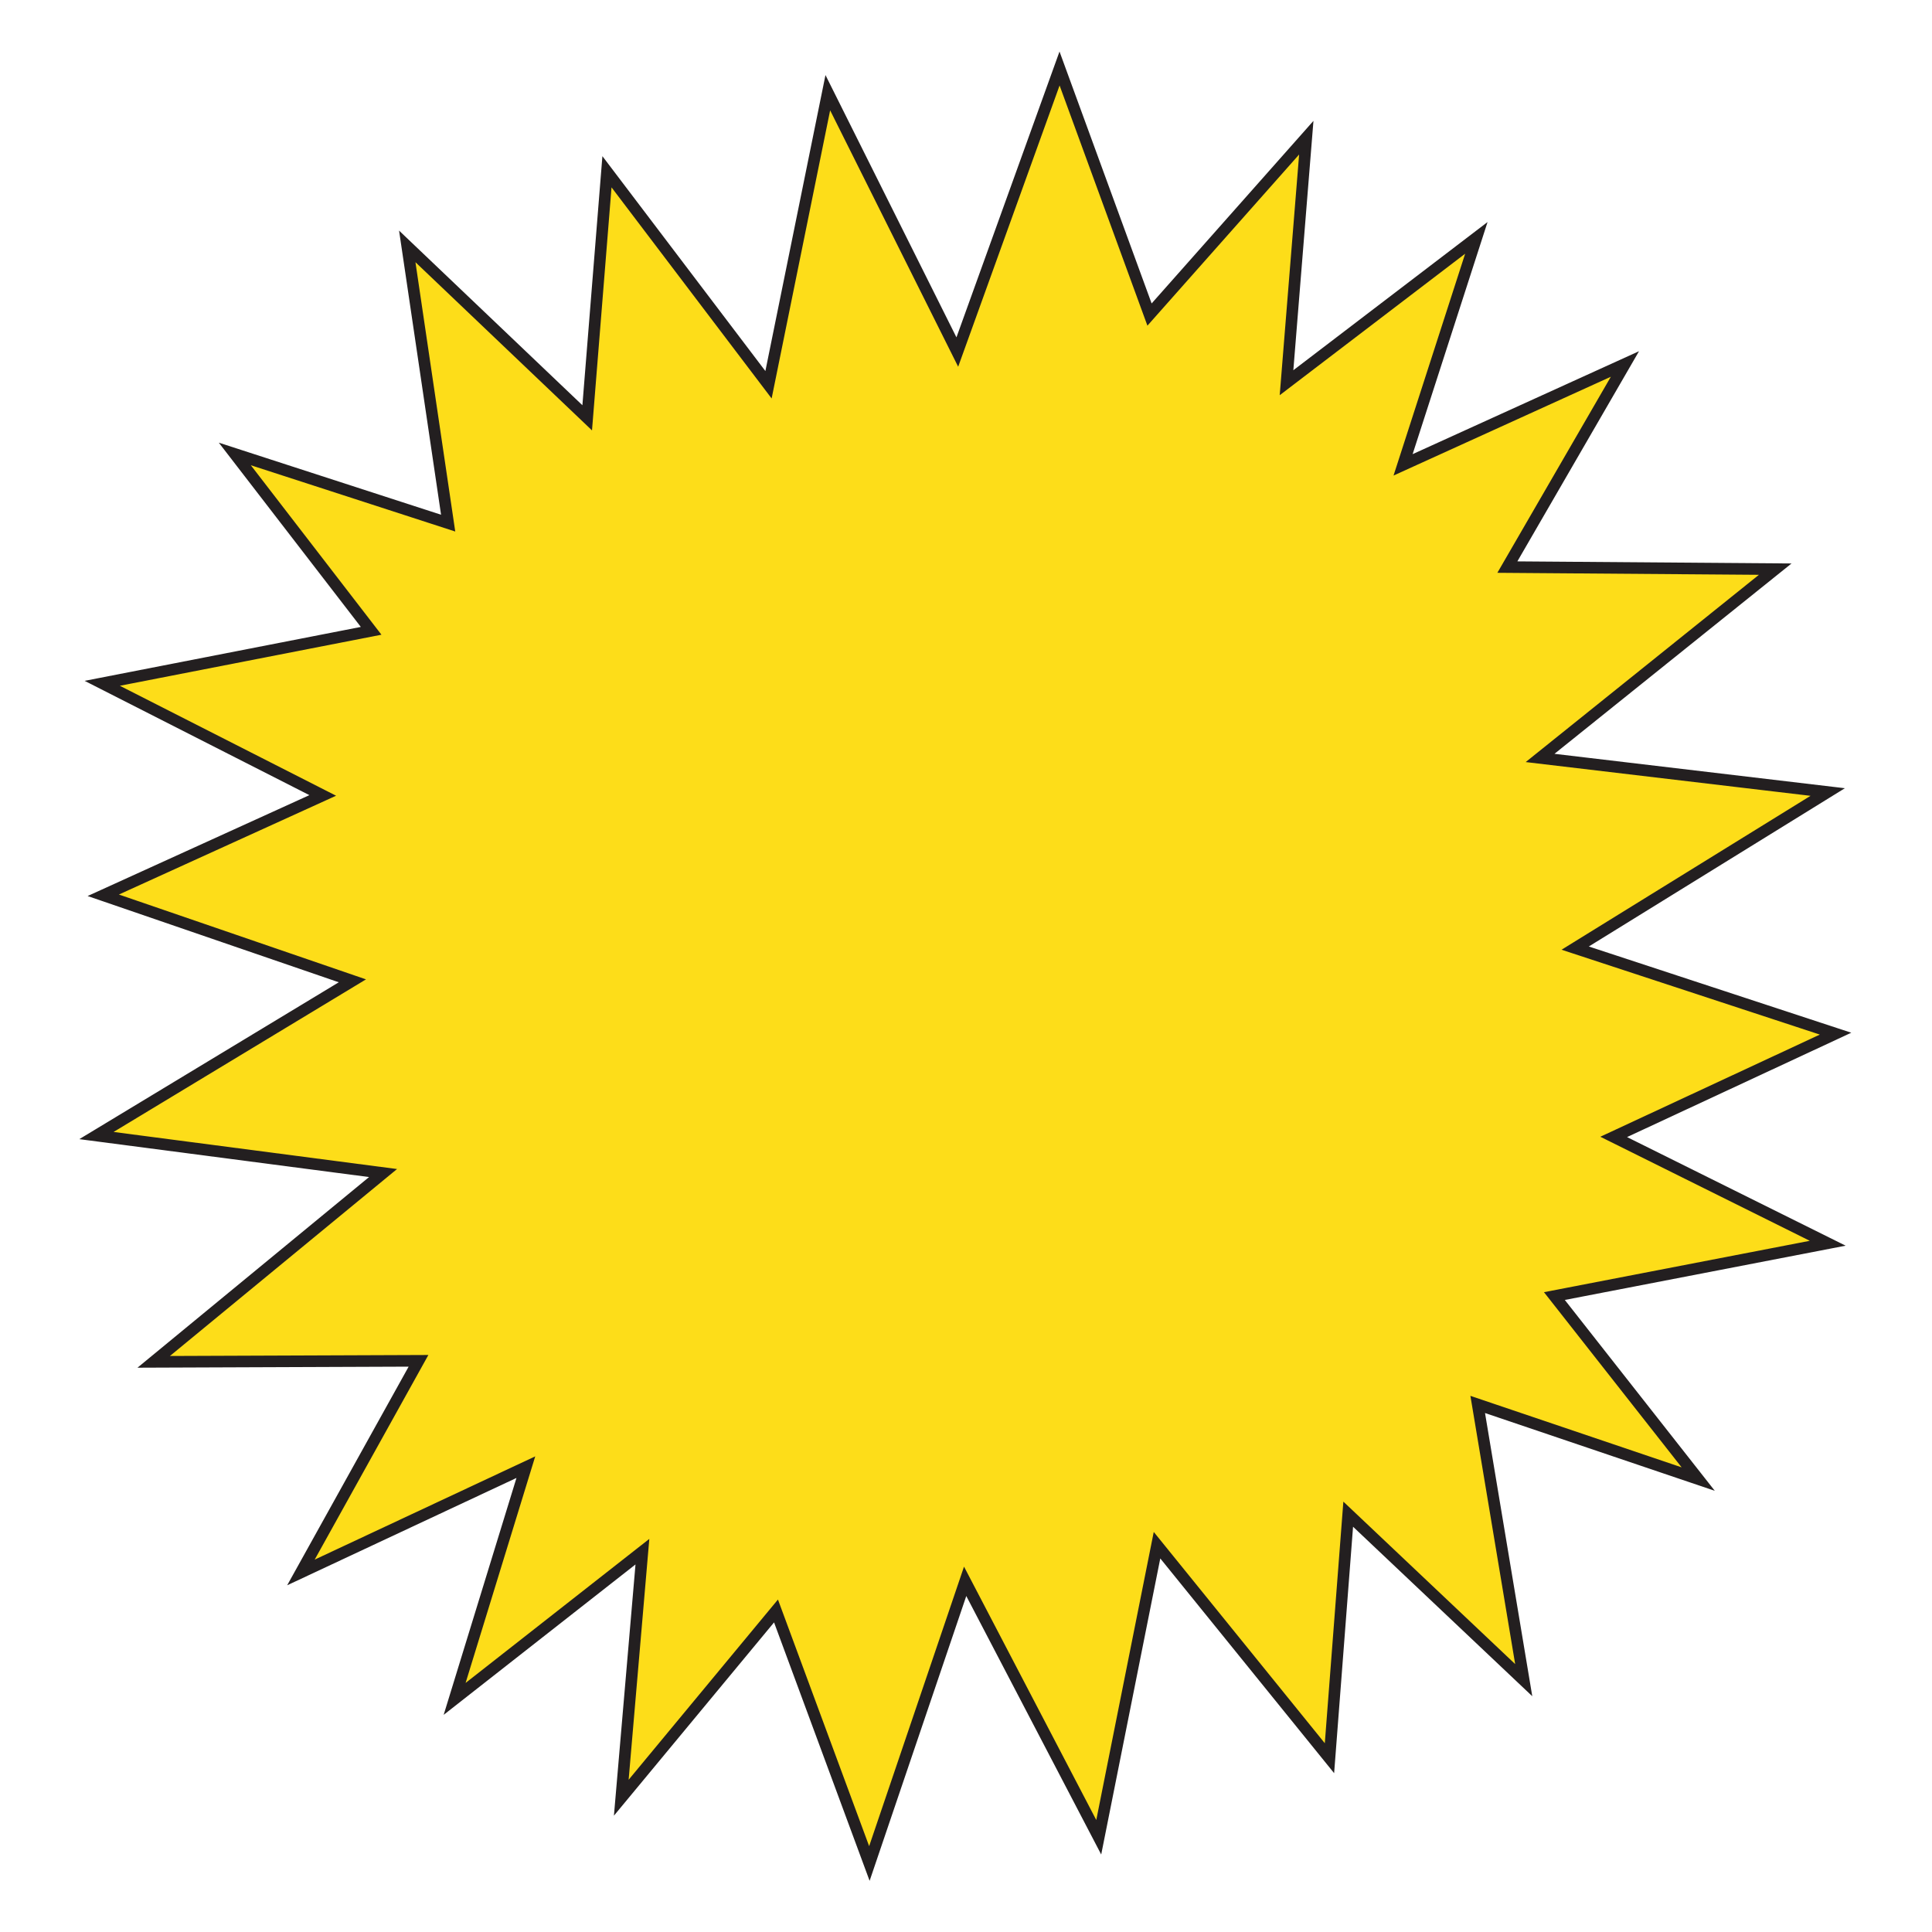
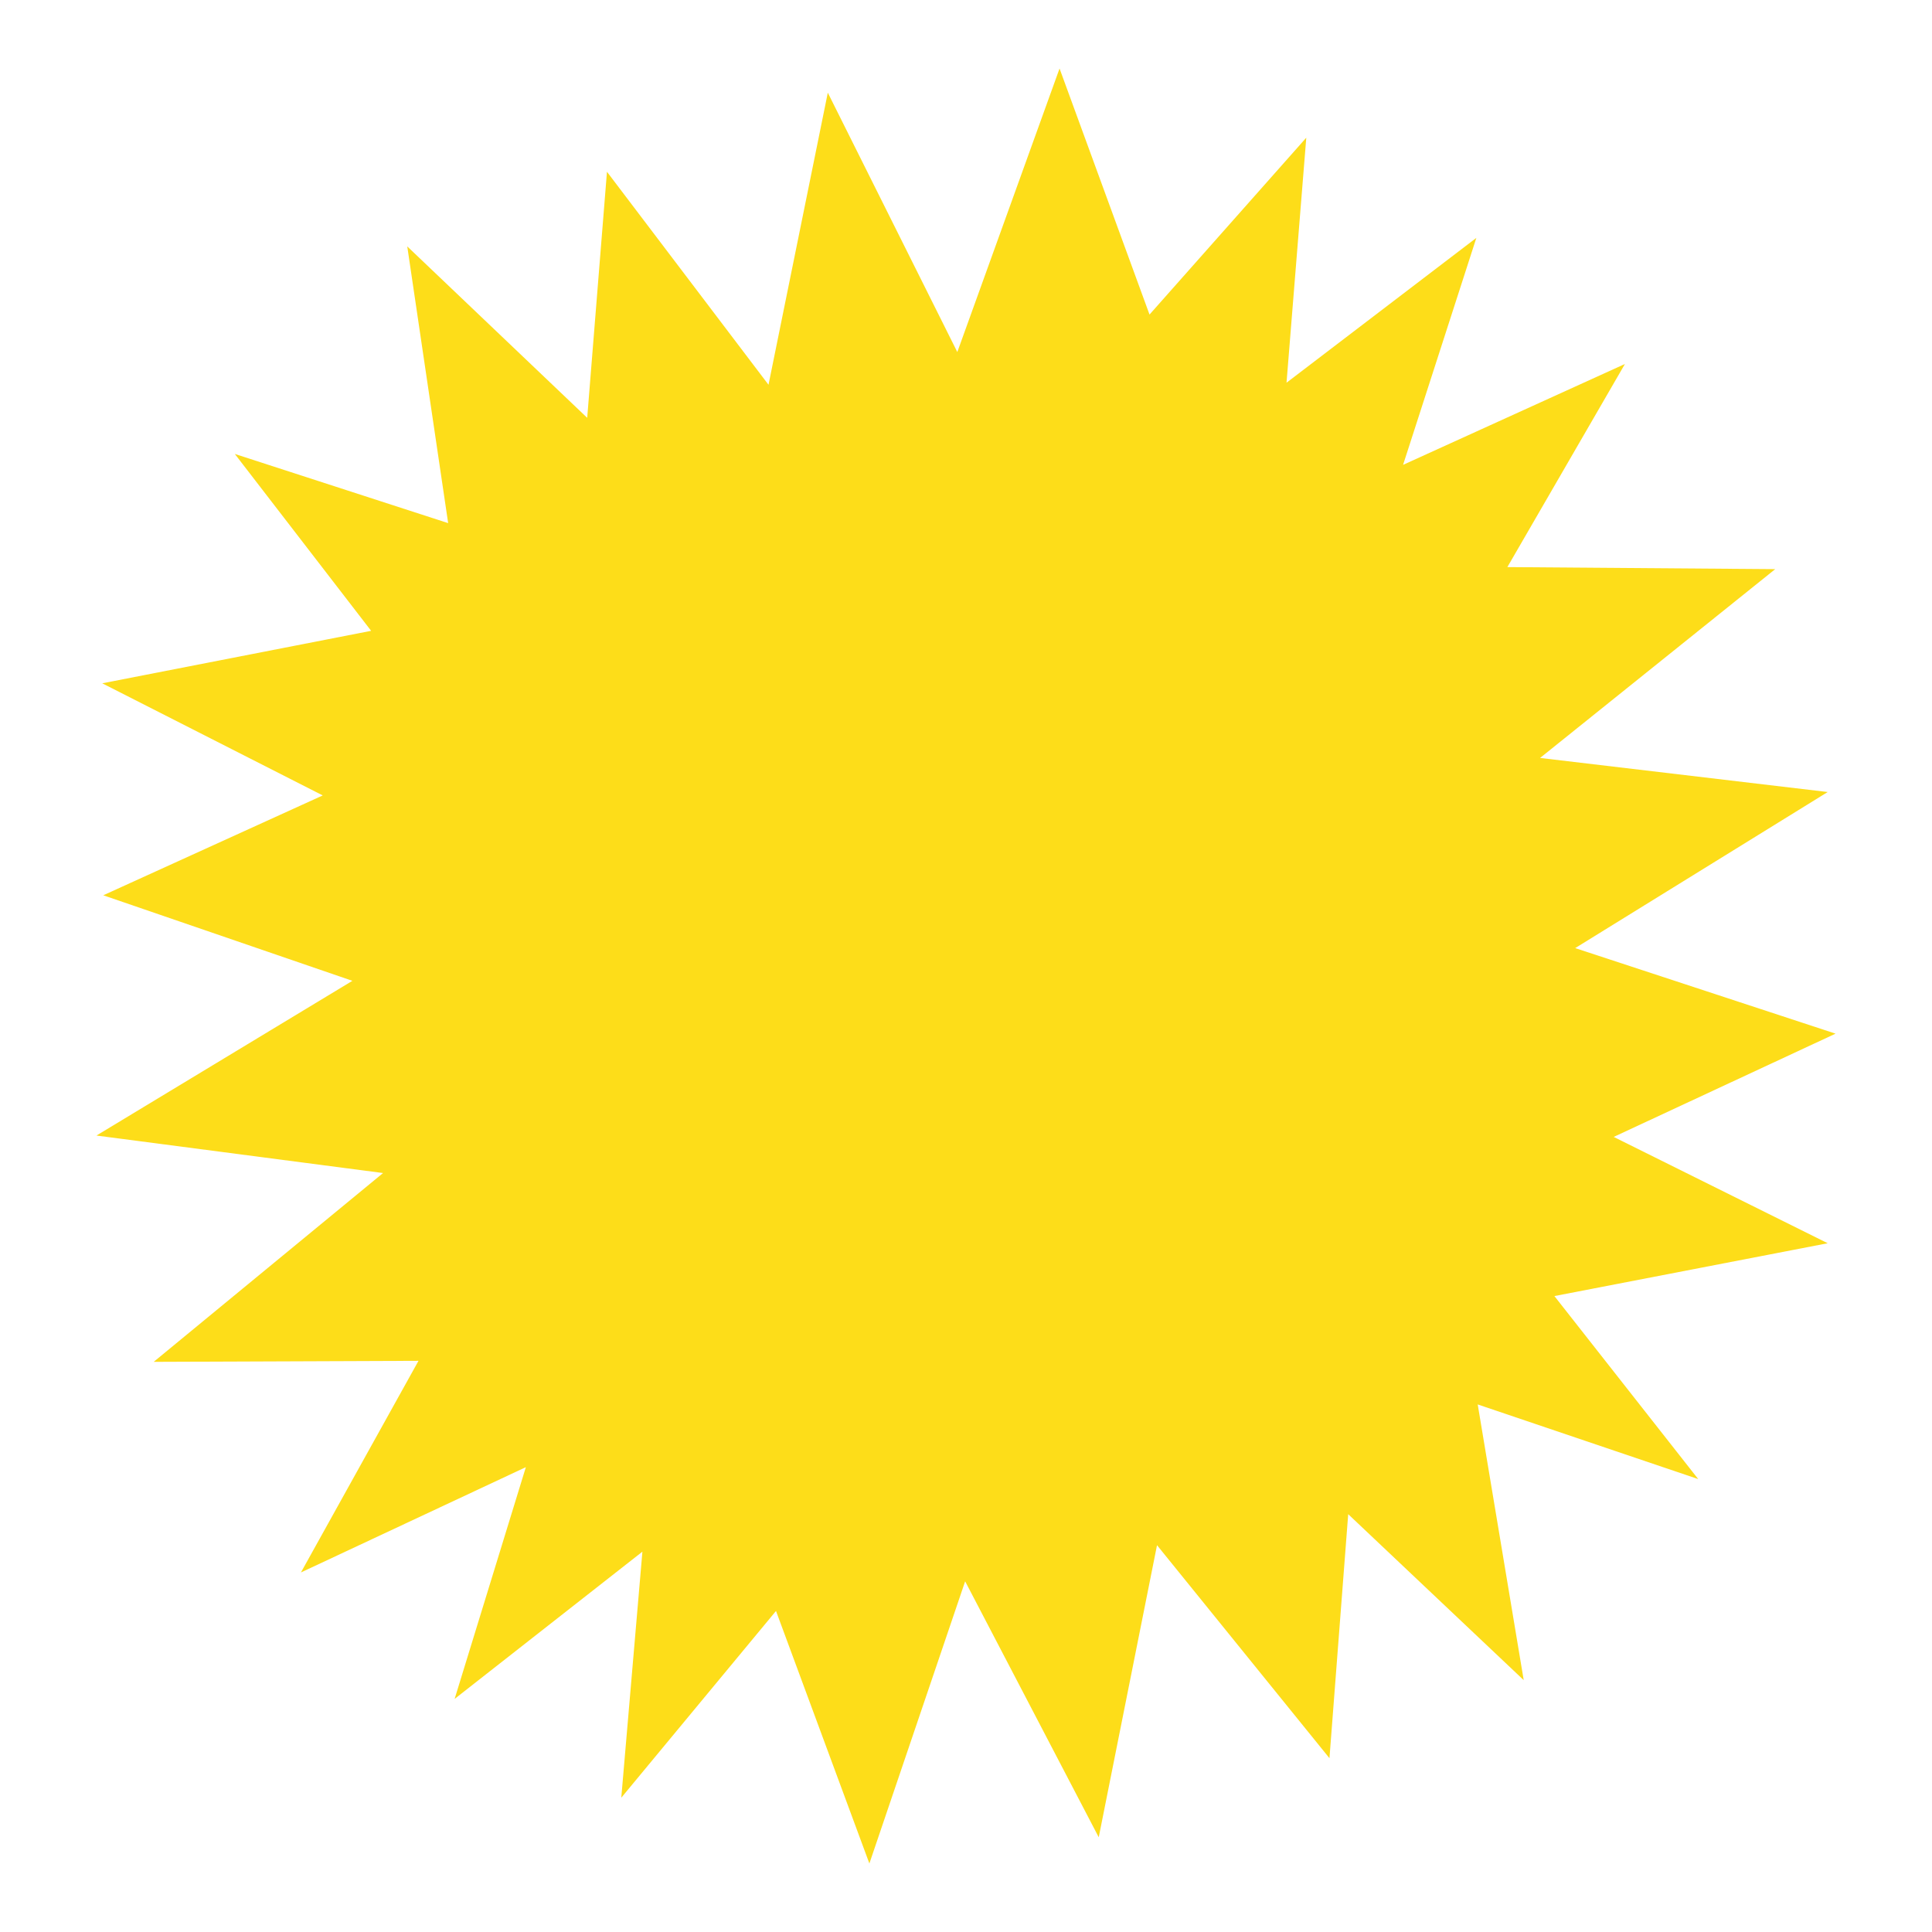
<svg xmlns="http://www.w3.org/2000/svg" id="Ebene_1" version="1.1" viewBox="0 0 56.69 56.69">
  <defs>
    <style>
      .st0 {
        fill: none;
        stroke: #231f20;
        stroke-miterlimit: 3.86;
        stroke-width: .34px;
      }

      .st1 {
        fill: #fddd19;
      }
    </style>
  </defs>
  <polyline class="st1" points="28.09 10.33 31.09 2.01 33.73 9.23 38.33 4.04 37.75 11.23 43.32 6.98 41.17 13.64 47.68 10.68 44.23 16.64 52.09 16.7 45.19 22.24 53.63 23.24 46.22 27.82 53.86 30.33 47.35 33.36 53.63 36.48 45.61 38.03 49.83 43.4 43.36 41.21 44.71 49.3 39.56 44.43 39.01 51.59 33.95 45.34 32.24 53.91 28.32 46.4 25.51 54.68 22.77 47.27 18.23 52.75 18.85 45.53 13.34 49.85 15.43 43.05 8.83 46.14 12.28 39.93 4.51 39.96 11.24 34.42 2.83 33.32 10.34 28.78 3.03 26.27 9.47 23.34 3 20.05 10.89 18.51 6.89 13.32 13.15 15.35 11.95 7.23 17.23 12.26 17.81 5.04 22.55 11.29 24.29 2.72 28.09 10.33" />
-   <polygon class="st0" points="28.09 10.33 31.09 2.01 33.73 9.23 38.33 4.04 37.75 11.23 43.32 6.98 41.17 13.64 47.68 10.68 44.23 16.64 52.09 16.7 45.19 22.24 53.63 23.24 46.22 27.82 53.86 30.33 47.35 33.36 53.63 36.48 45.61 38.03 49.83 43.4 43.36 41.21 44.71 49.3 39.56 44.43 39.01 51.59 33.95 45.34 32.24 53.91 28.32 46.4 25.51 54.68 22.77 47.27 18.23 52.75 18.85 45.53 13.34 49.85 15.43 43.05 8.83 46.14 12.28 39.93 4.51 39.96 11.24 34.42 2.83 33.32 10.34 28.78 3.03 26.27 9.47 23.34 3 20.05 10.89 18.51 6.89 13.32 13.15 15.35 11.95 7.23 17.23 12.26 17.81 5.04 22.55 11.29 24.29 2.72 28.09 10.33" />
</svg>